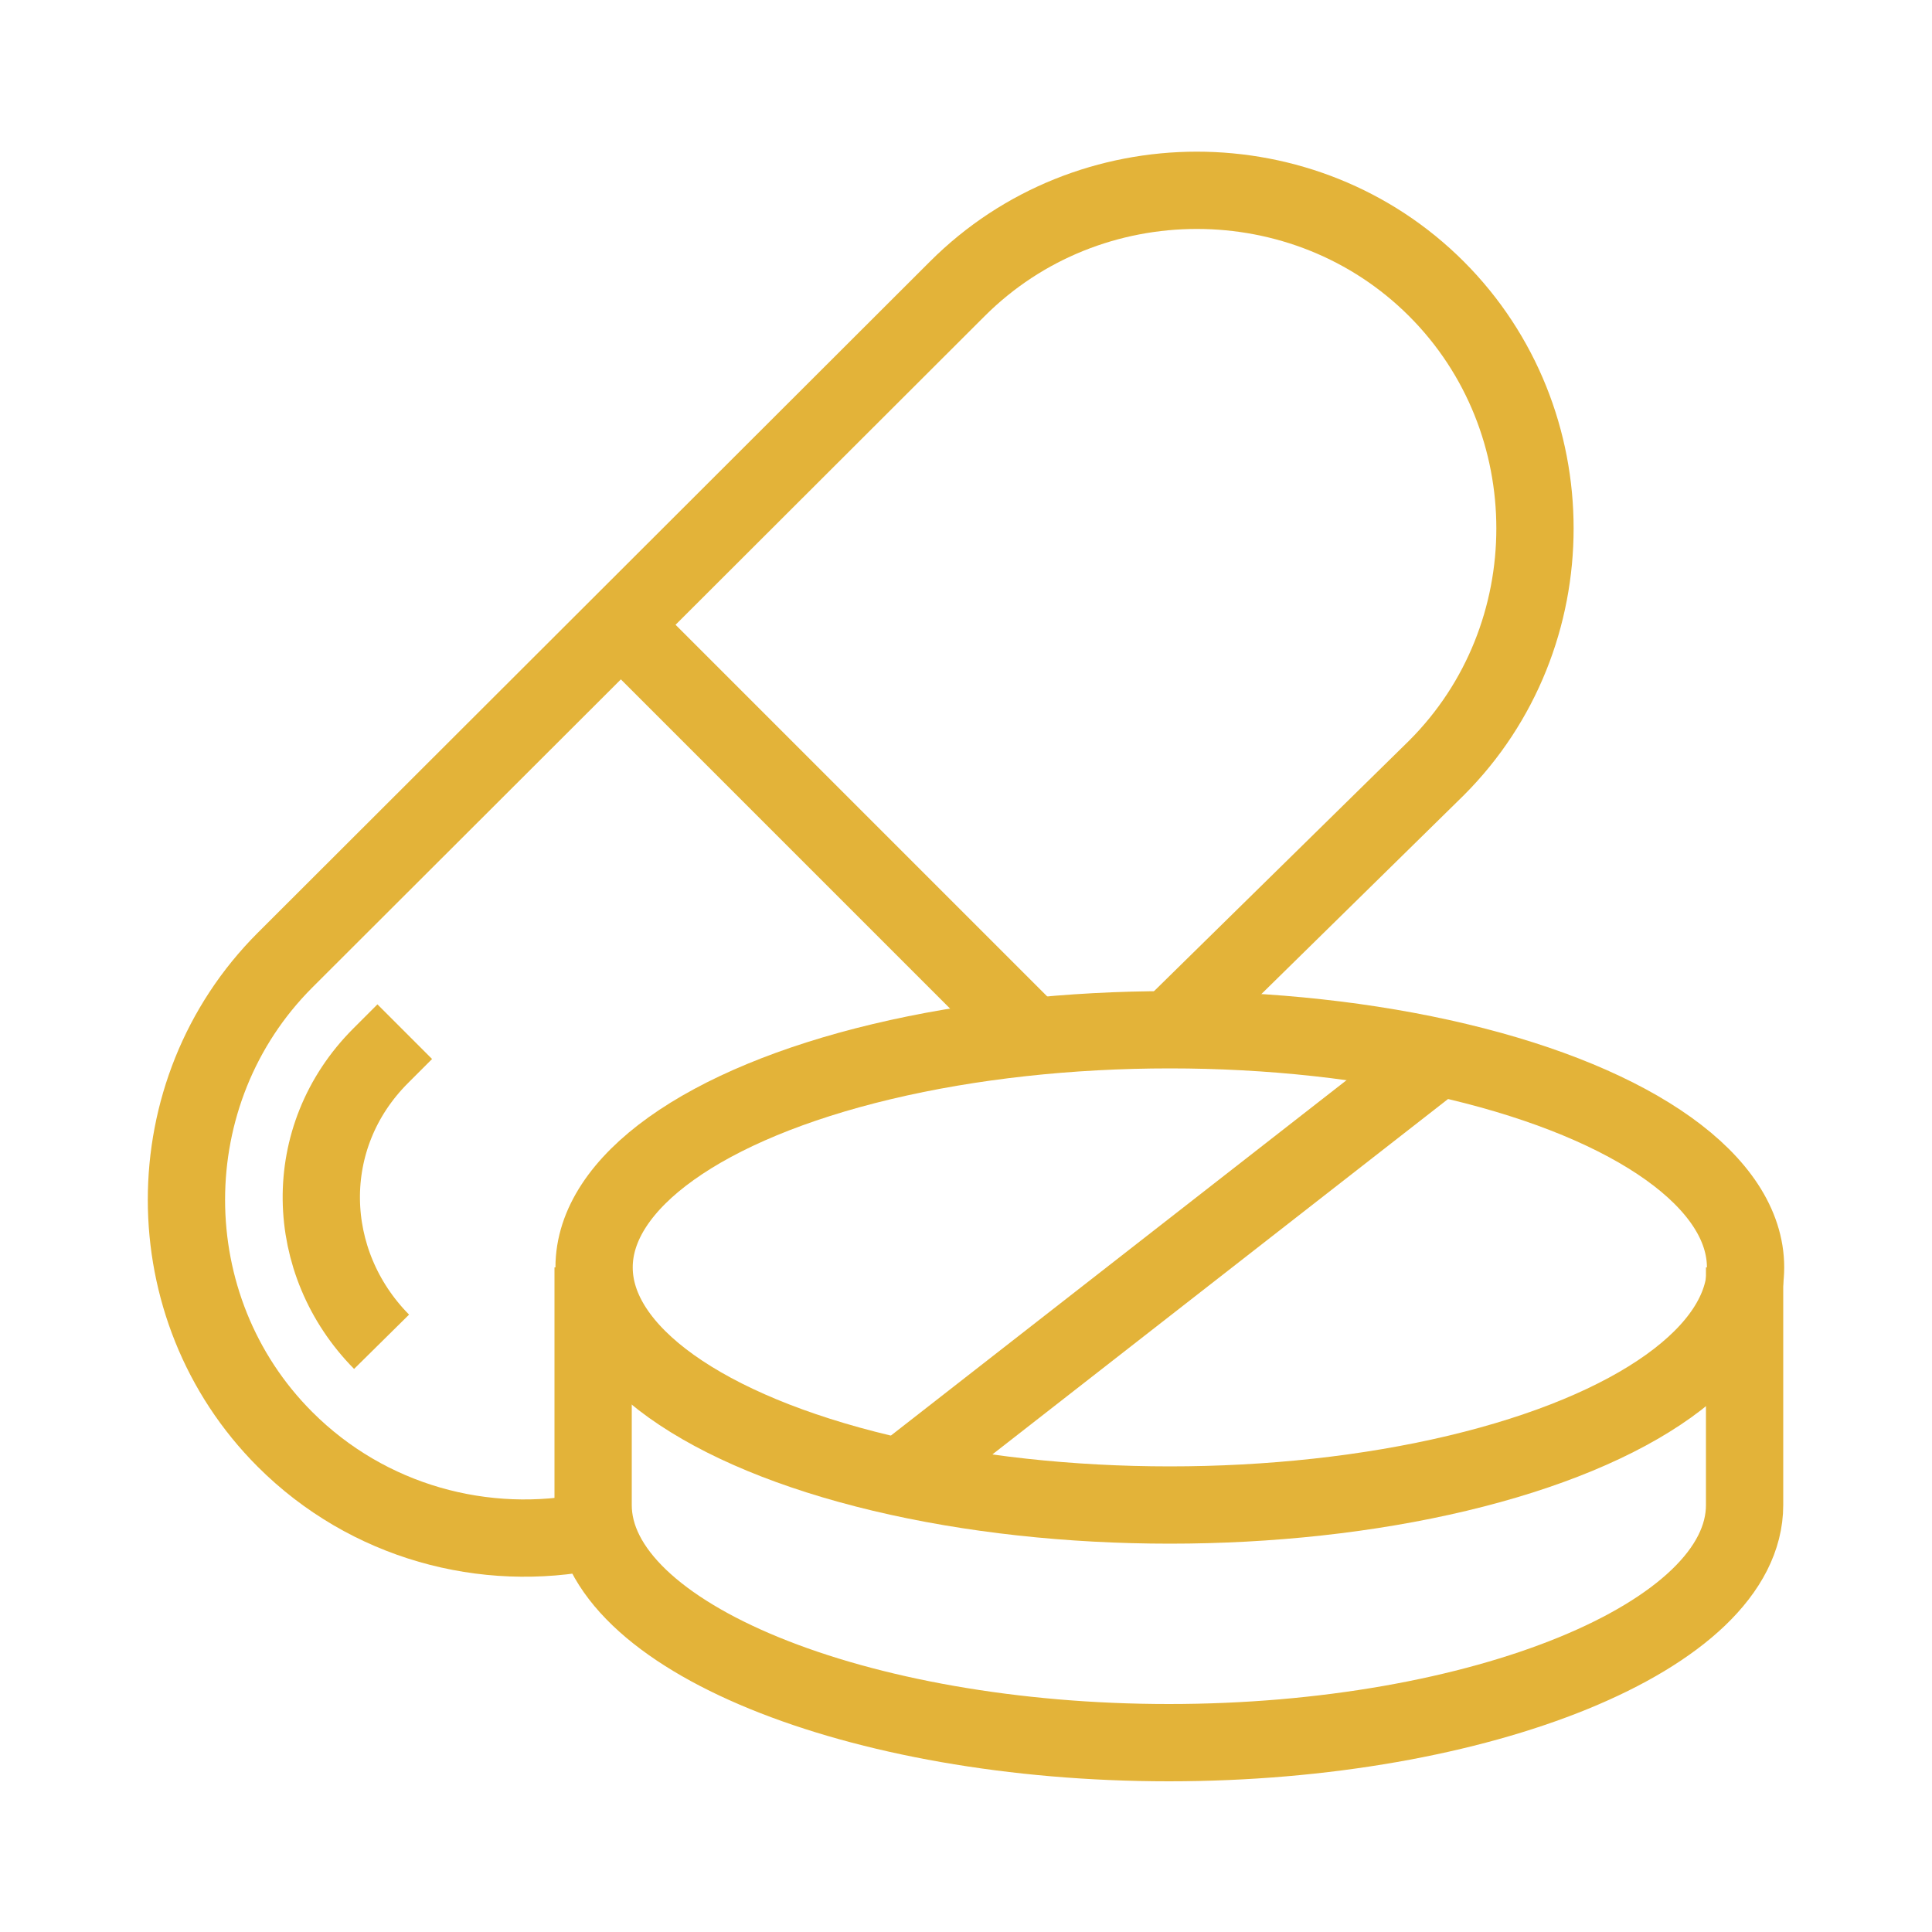
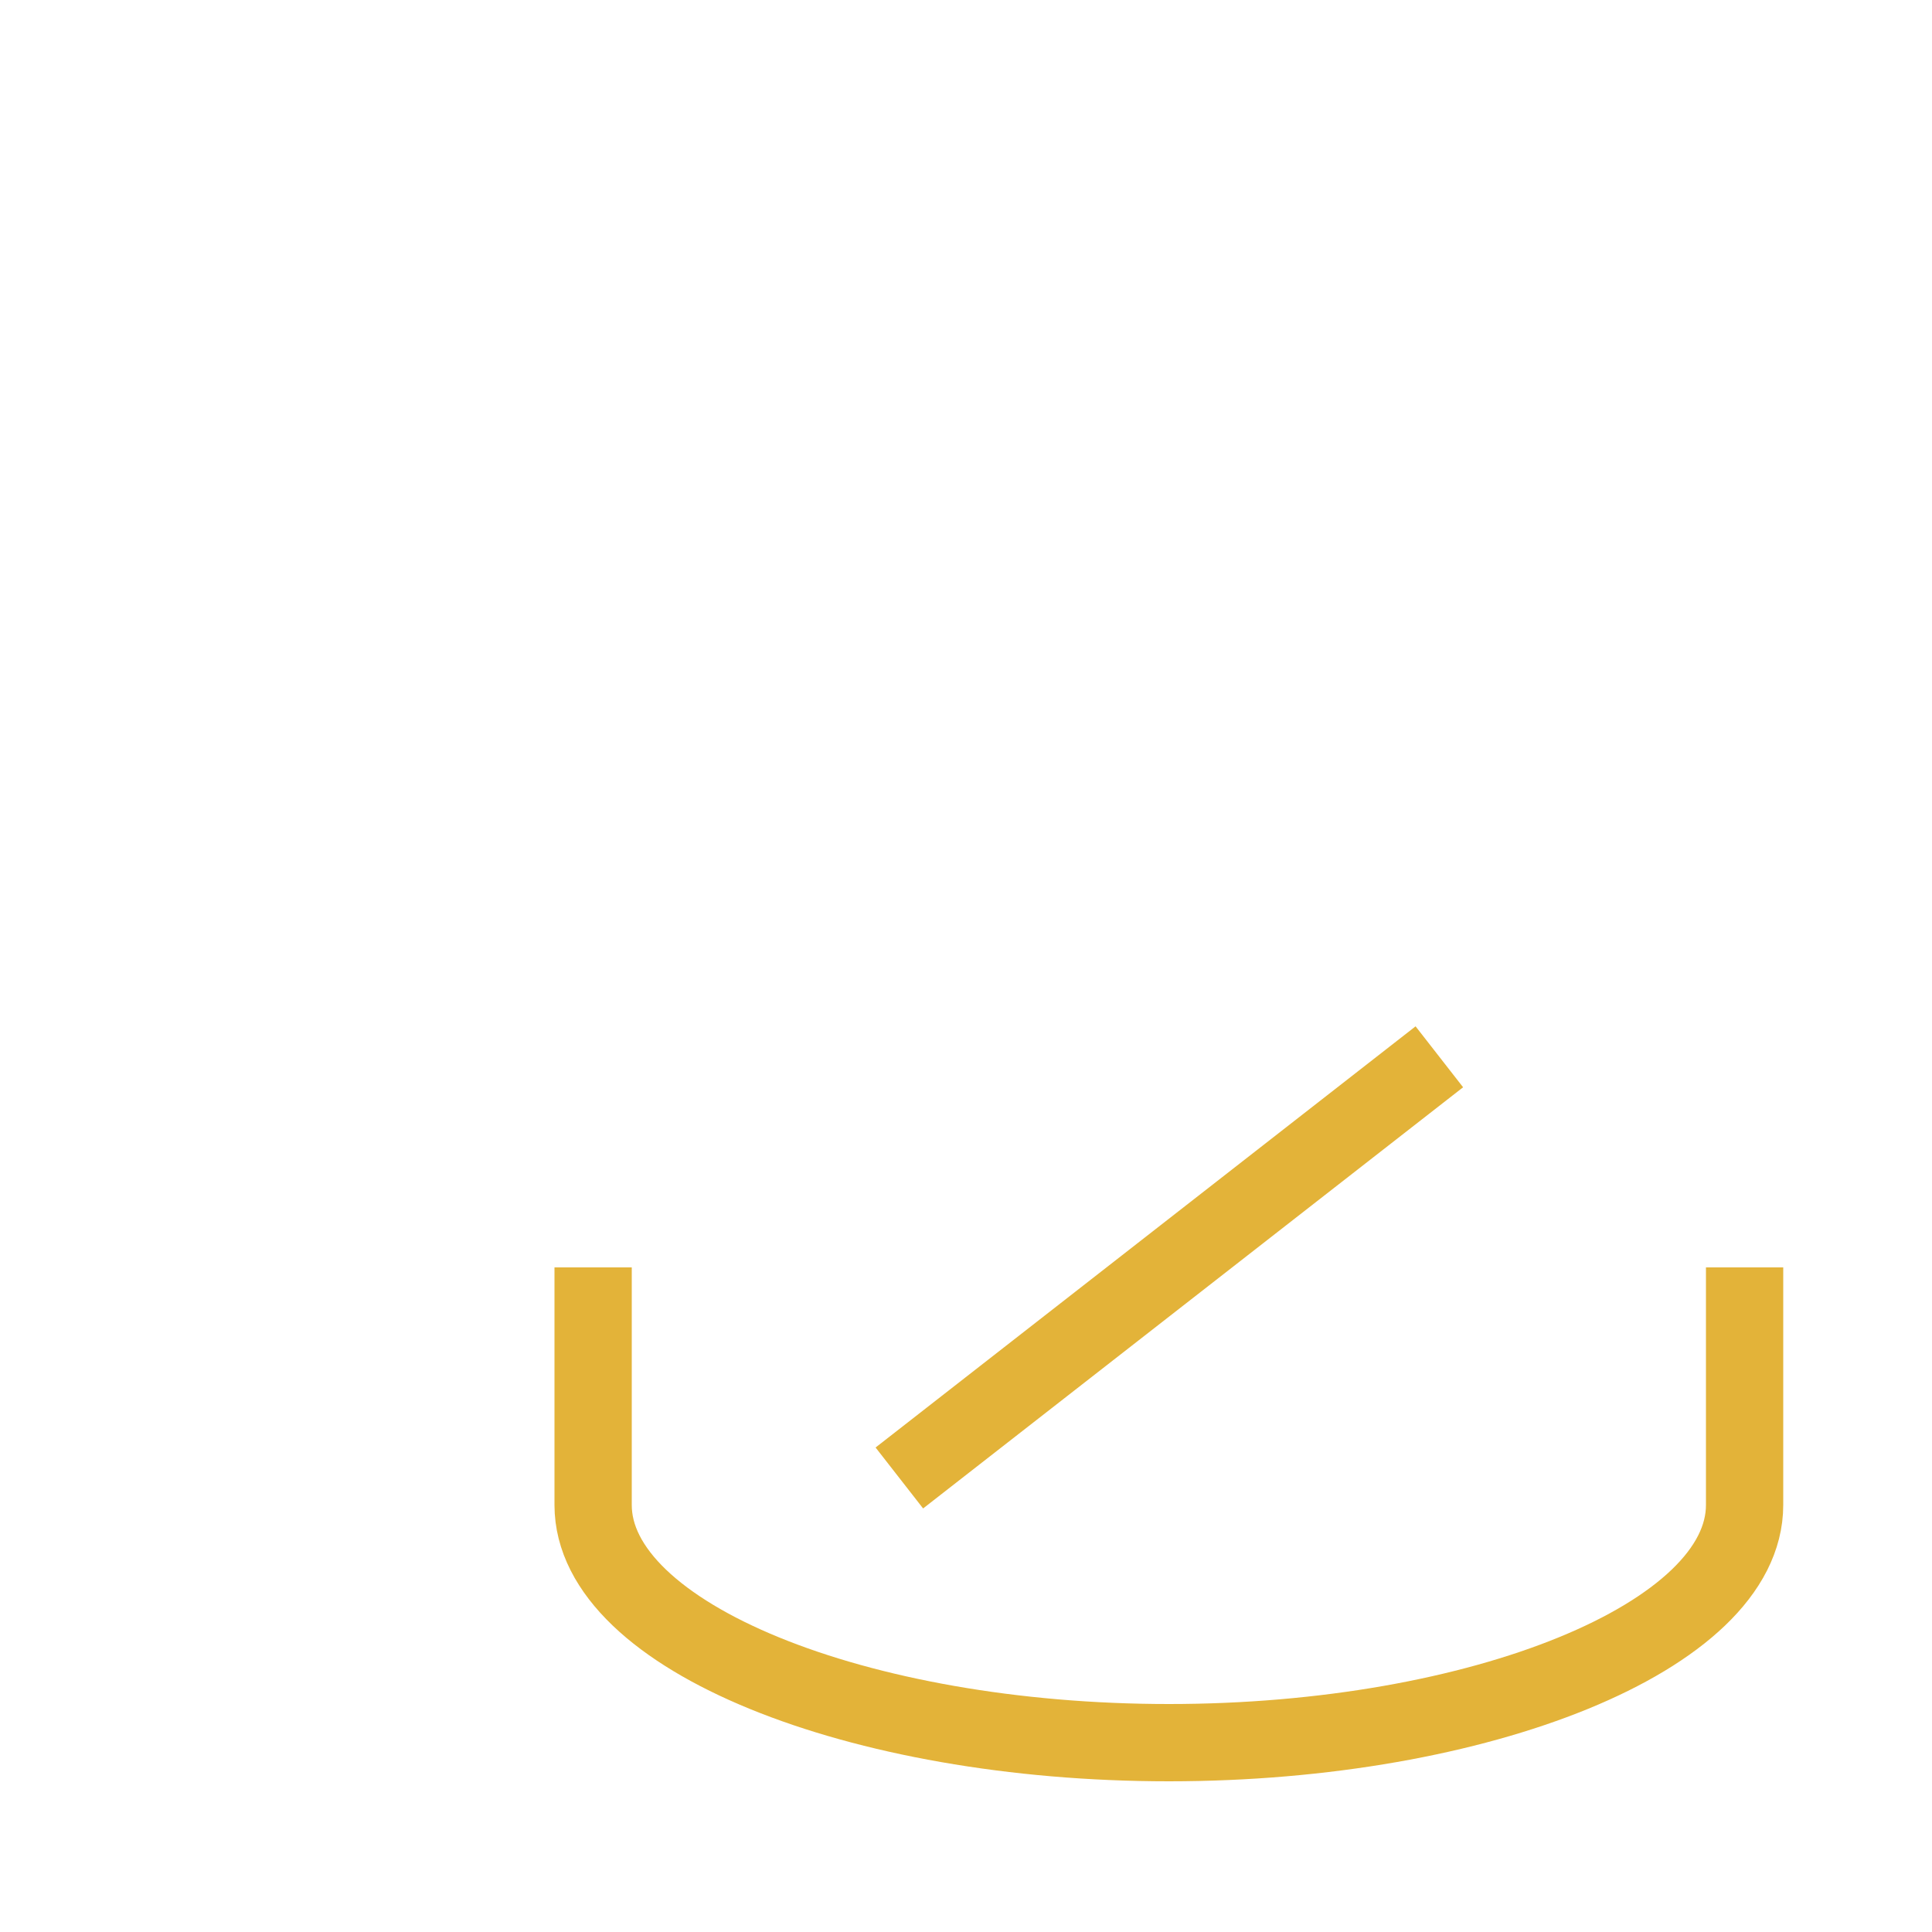
<svg xmlns="http://www.w3.org/2000/svg" id="Layer_1" data-name="Layer 1" version="1.1" viewBox="0 0 200 200">
  <defs>
    <style>
      .cls-1 {
        fill: none;
        stroke: #e3b339;
        stroke-miterlimit: 10;
        stroke-width: 8px;
      }
    </style>
  </defs>
-   <path class="cls-1" d="M120.7,107l28-27.5c13.6-13.6,13.6-36,0-49.6h0c-13.6-13.6-36-13.6-49.6,0L29.5,99.4c-13.6,13.6-13.6,36,0,49.6h0c8.6,8.6,20.7,11.8,31.9,9.5" />
-   <path class="cls-1" d="M41.9,106.8l-2.5,2.5c-8.4,8.4-8,21.4.1,29.6h0" />
-   <ellipse class="cls-1" cx="121.1" cy="131.2" rx="59.6" ry="24.6" />
  <path class="cls-1" d="M61.4,131.2v24.6c0,13.6,27.4,24.6,59.6,24.6s59.6-11,59.6-24.6v-24.6" />
  <line class="cls-1" x1="149" y1="109.4" x2="93.1" y2="153" />
-   <line class="cls-1" x1="64.5" y1="64.9" x2="106.6" y2="107" />
</svg>